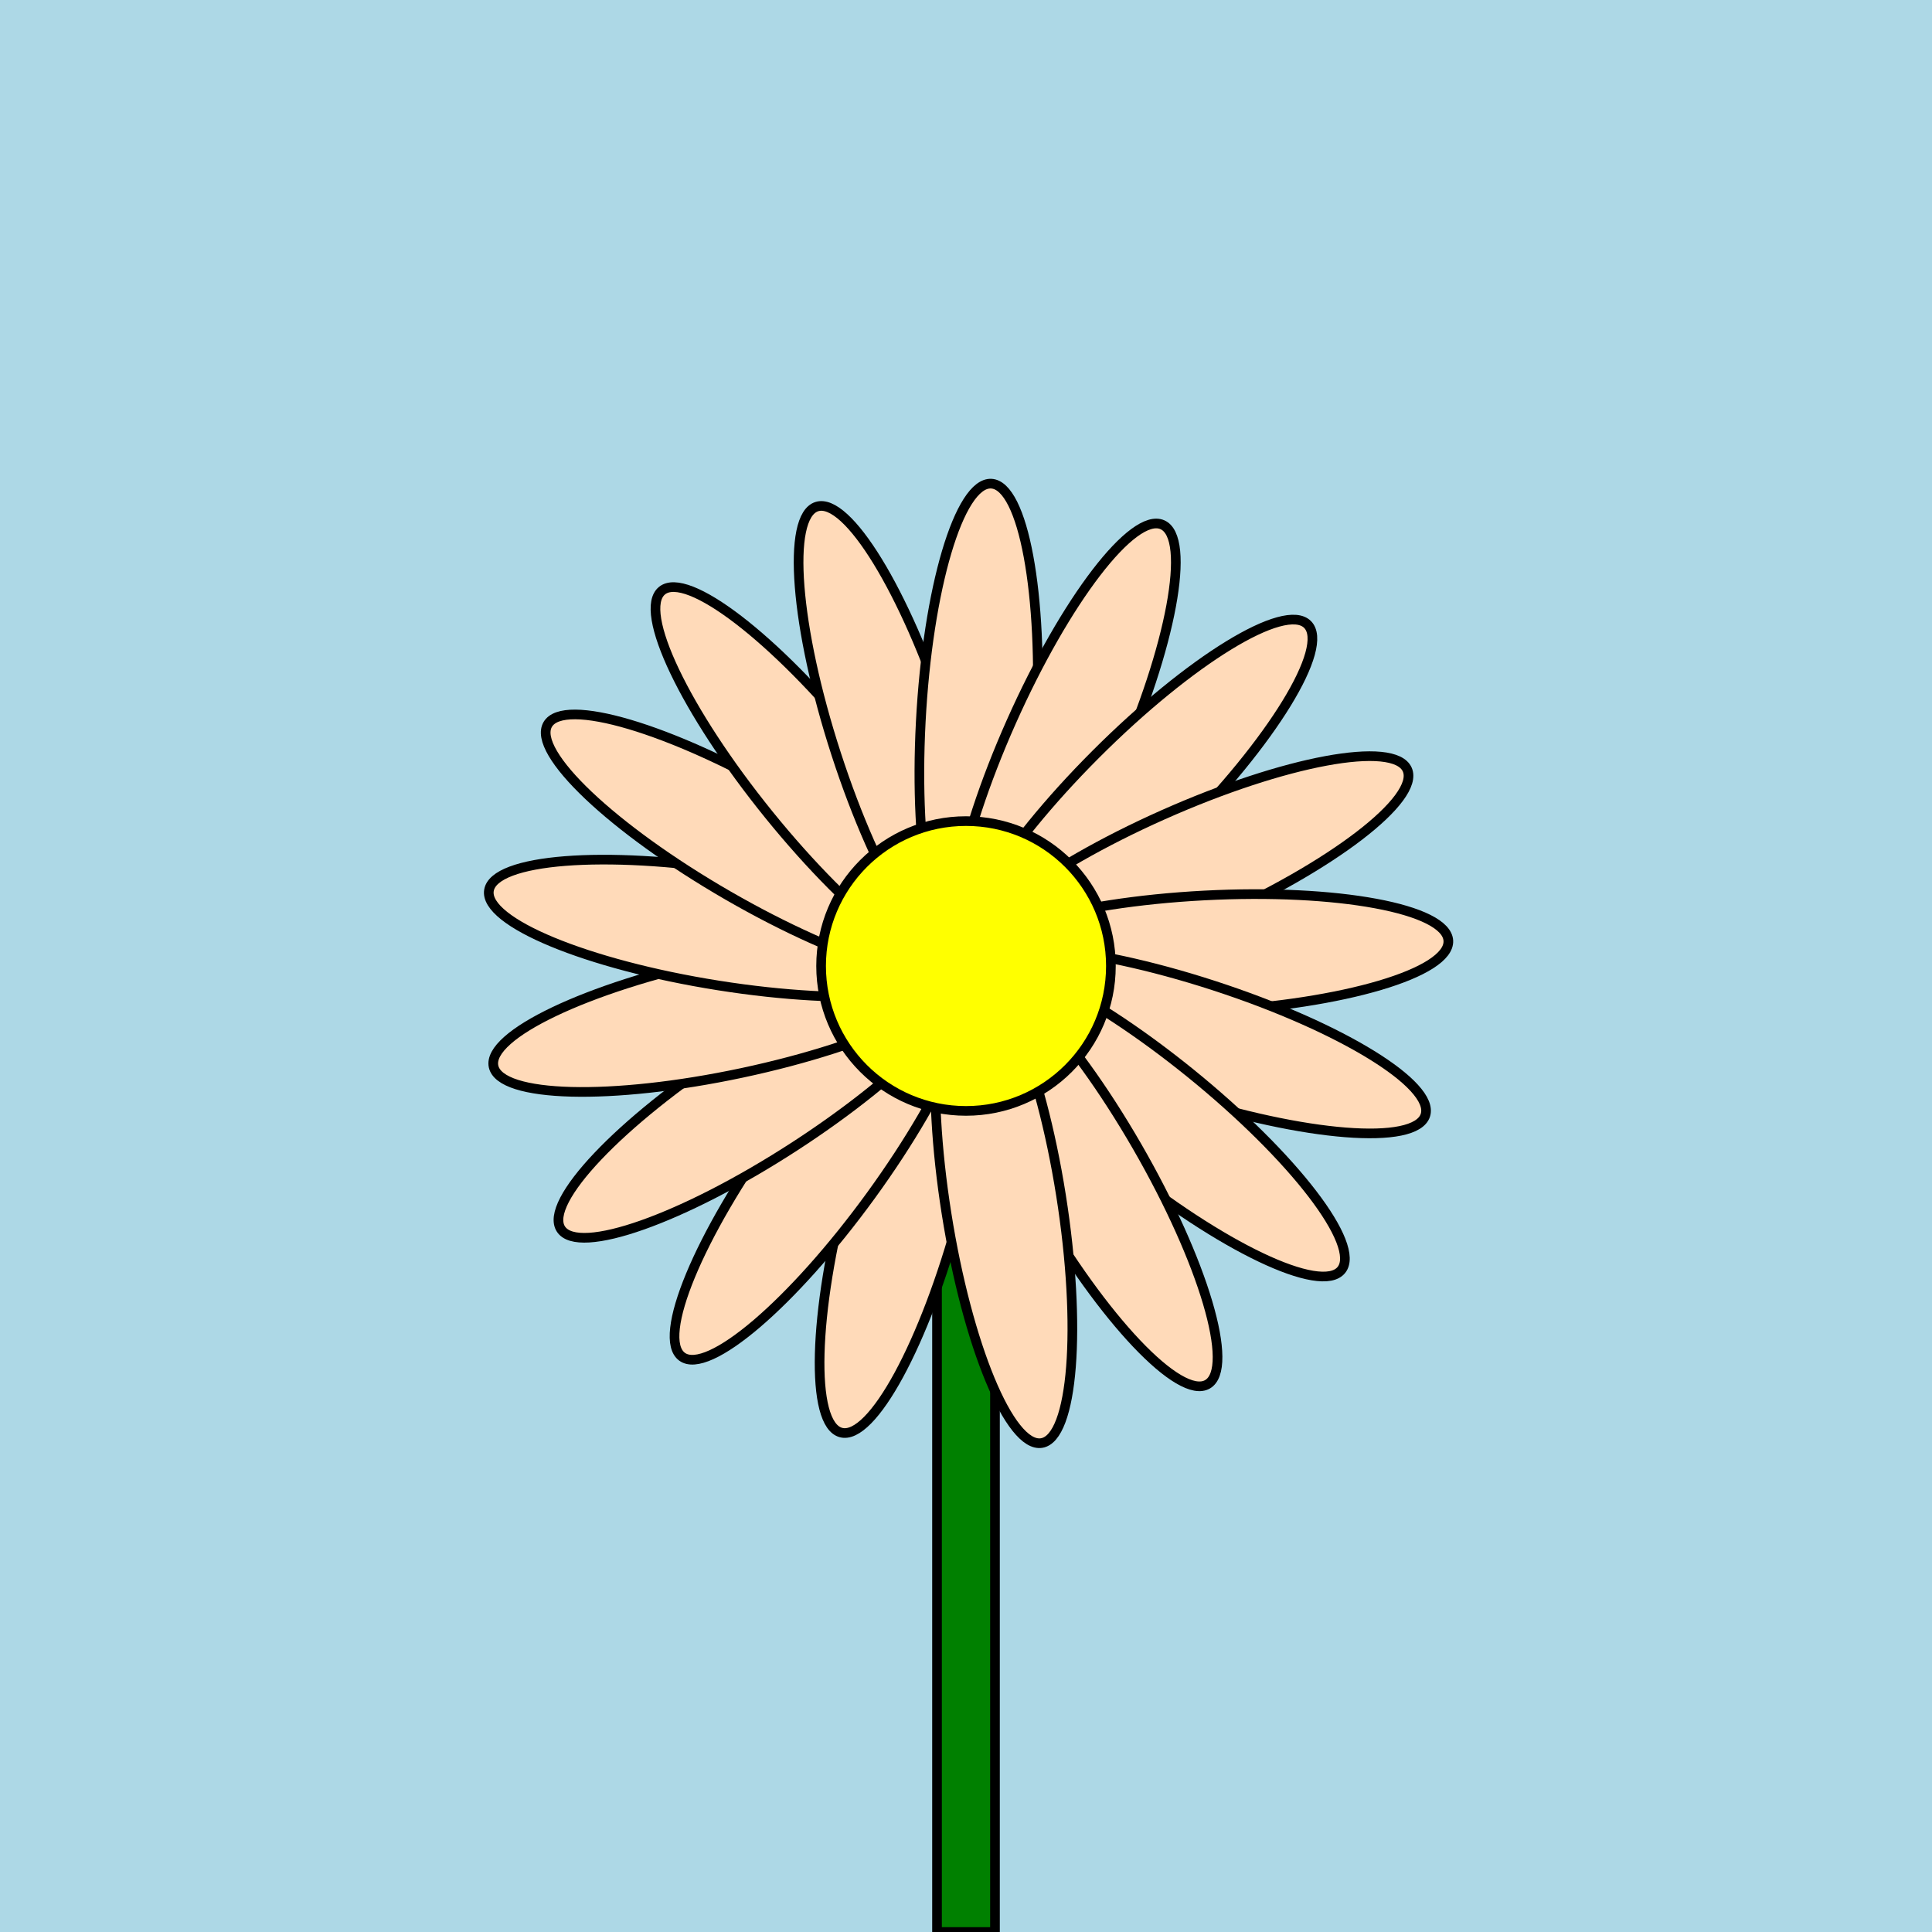
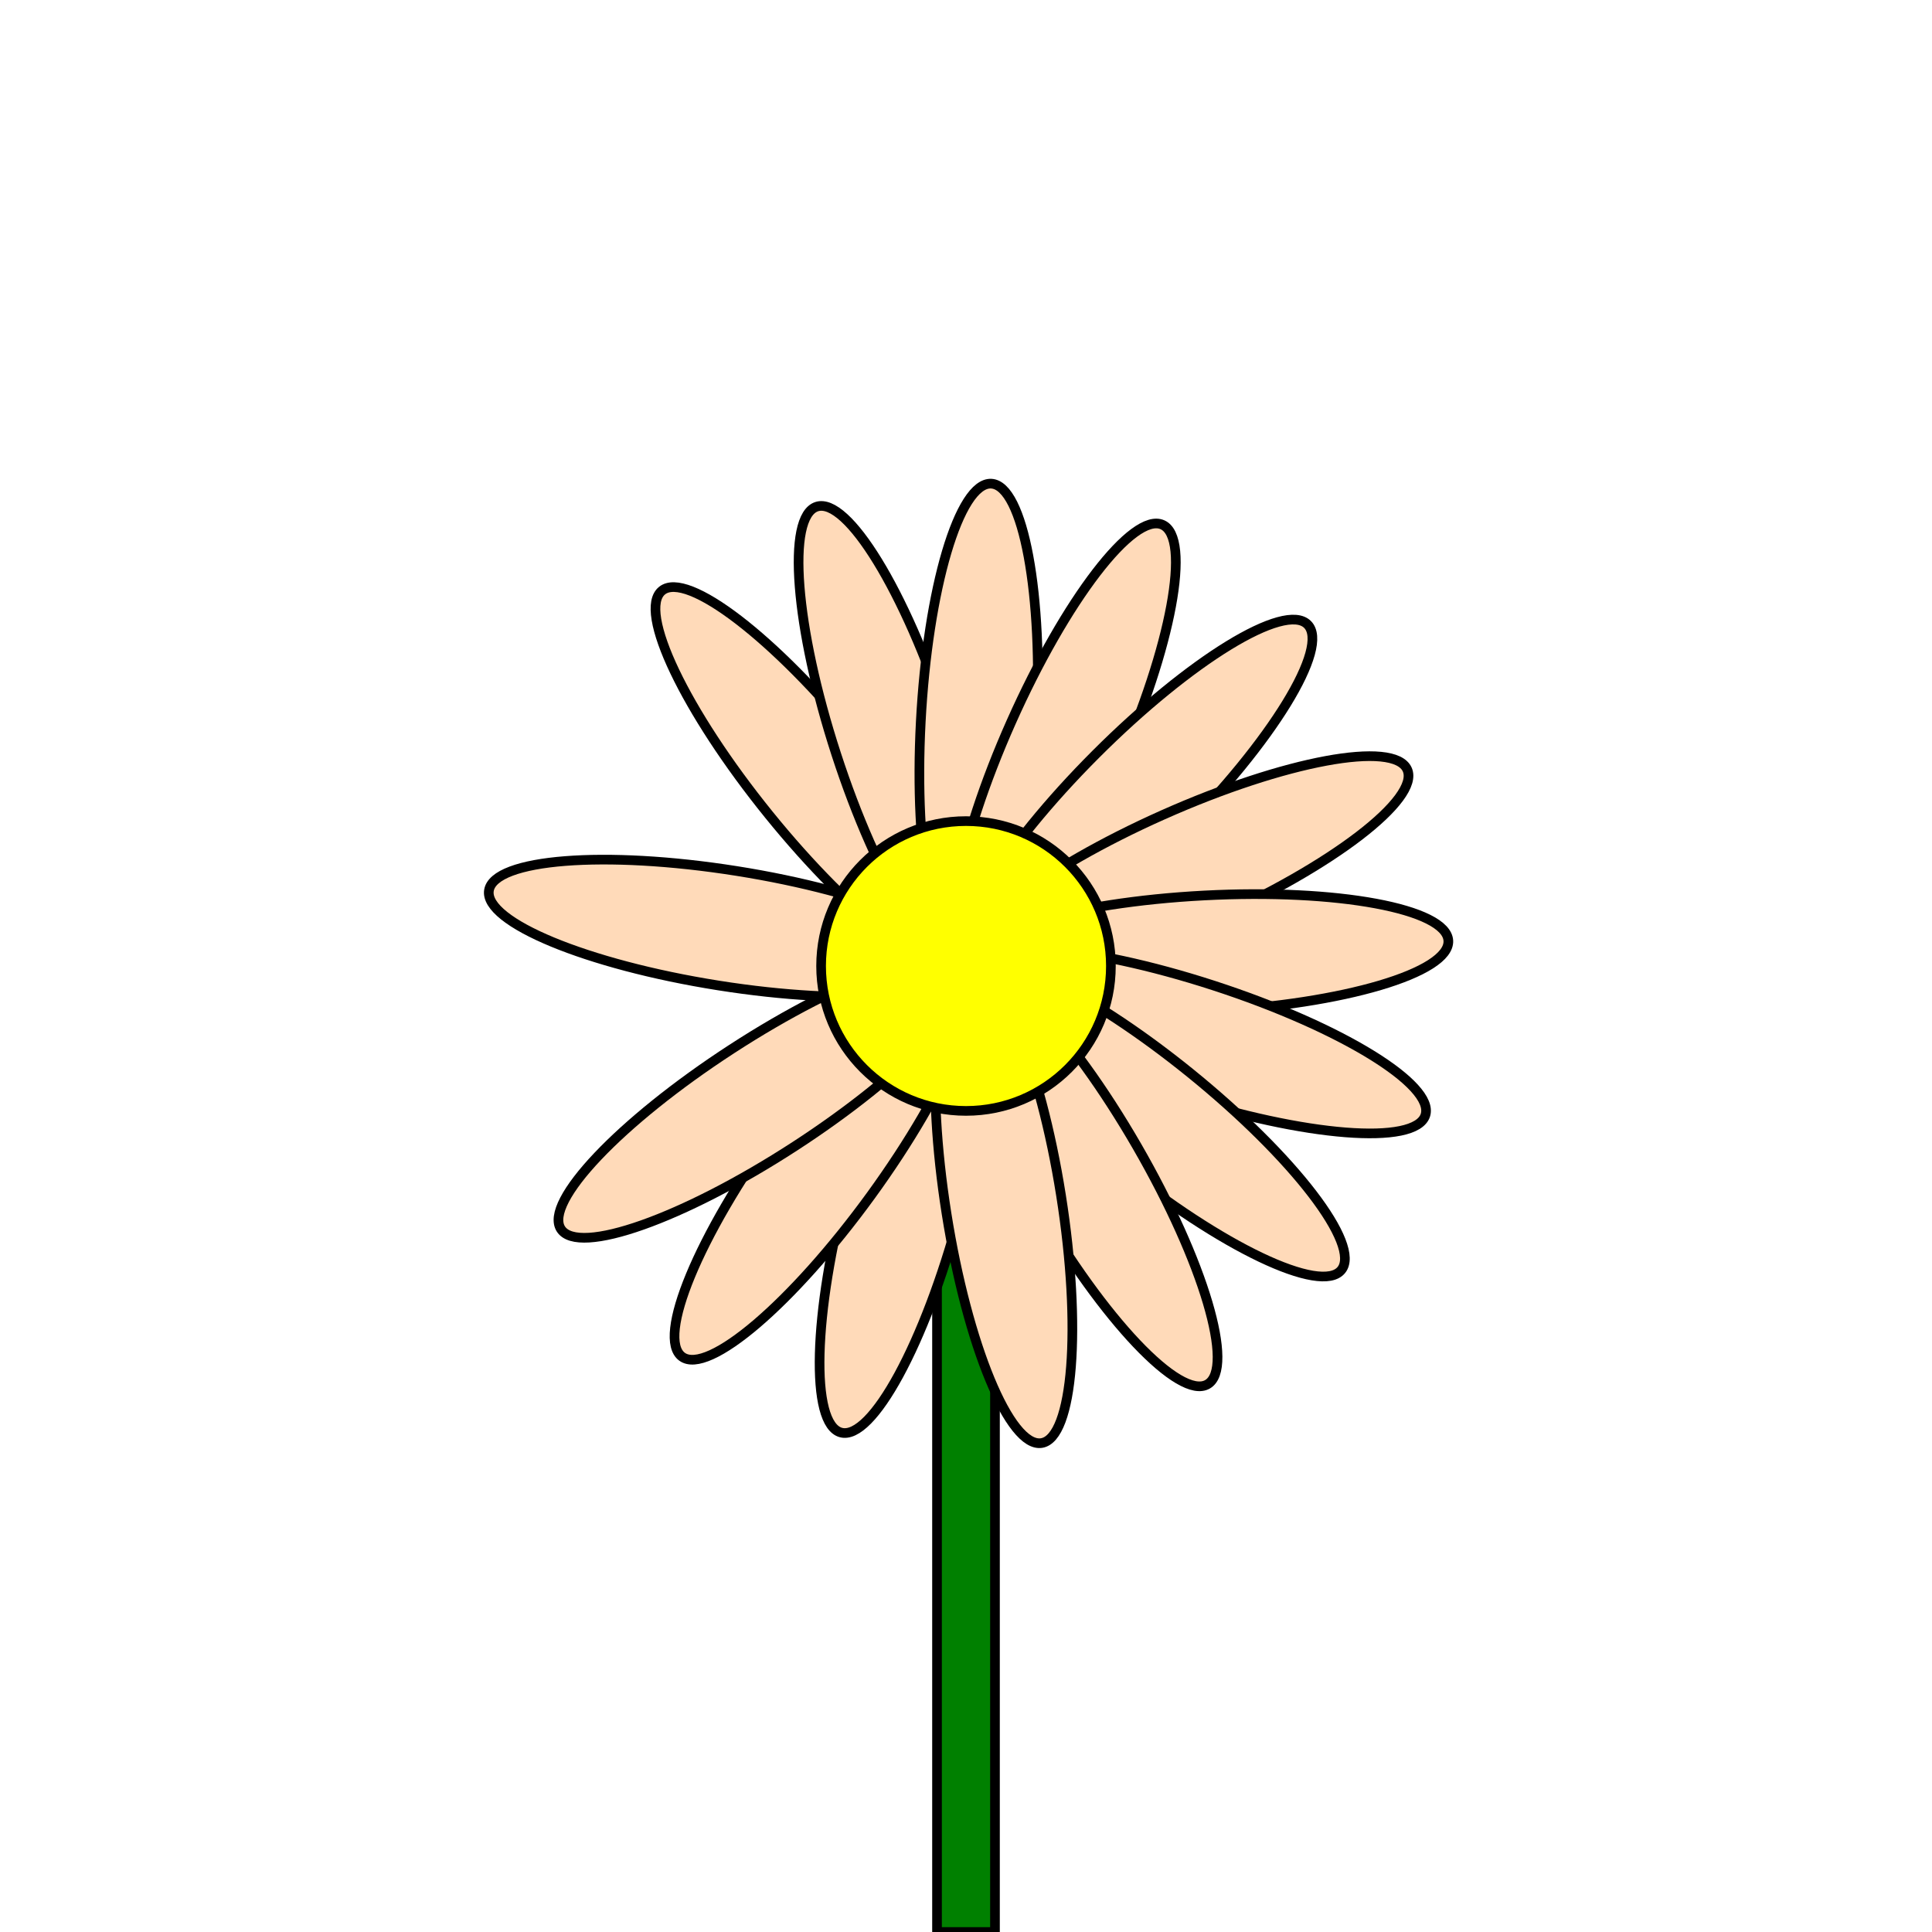
<svg xmlns="http://www.w3.org/2000/svg" viewBox="0 0 200 200">
-   <rect x="0" y="0" width="200" height="200" fill="lightblue" />
  <rect x="97" y="100" width="6" height="100" fill="green" stroke="black" stroke-width="1" />
  <ellipse cx="100" cy="75" rx="6" ry="25" fill="peachpuff" stroke="black" stroke-width="1" transform="rotate(195 100 100)" />
  <ellipse cx="100" cy="75" rx="6" ry="25" fill="peachpuff" stroke="black" stroke-width="1" transform="rotate(216 100 100)" />
  <ellipse cx="100" cy="75" rx="6" ry="25" fill="peachpuff" stroke="black" stroke-width="1" transform="rotate(237 100 100)" />
-   <ellipse cx="100" cy="75" rx="6" ry="25" fill="peachpuff" stroke="black" stroke-width="1" transform="rotate(258 100 100)" />
  <ellipse cx="100" cy="75" rx="6" ry="25" fill="peachpuff" stroke="black" stroke-width="1" transform="rotate(279 100 100)" />
-   <ellipse cx="100" cy="75" rx="6" ry="25" fill="peachpuff" stroke="black" stroke-width="1" transform="rotate(300 100 100)" />
  <ellipse cx="100" cy="75" rx="6" ry="25" fill="peachpuff" stroke="black" stroke-width="1" transform="rotate(321 100 100)" />
  <ellipse cx="100" cy="75" rx="6" ry="25" fill="peachpuff" stroke="black" stroke-width="1" transform="rotate(342 100 100)" />
  <ellipse cx="100" cy="75" rx="6" ry="25" fill="peachpuff" stroke="black" stroke-width="1" transform="rotate(363 100 100)" />
  <ellipse cx="100" cy="75" rx="6" ry="25" fill="peachpuff" stroke="black" stroke-width="1" transform="rotate(384 100 100)" />
  <ellipse cx="100" cy="75" rx="6" ry="25" fill="peachpuff" stroke="black" stroke-width="1" transform="rotate(405 100 100)" />
  <ellipse cx="100" cy="75" rx="6" ry="25" fill="peachpuff" stroke="black" stroke-width="1" transform="rotate(426 100 100)" />
  <ellipse cx="100" cy="75" rx="6" ry="25" fill="peachpuff" stroke="black" stroke-width="1" transform="rotate(447 100 100)" />
  <ellipse cx="100" cy="75" rx="6" ry="25" fill="peachpuff" stroke="black" stroke-width="1" transform="rotate(468 100 100)" />
  <ellipse cx="100" cy="75" rx="6" ry="25" fill="peachpuff" stroke="black" stroke-width="1" transform="rotate(489 100 100)" />
  <ellipse cx="100" cy="75" rx="6" ry="25" fill="peachpuff" stroke="black" stroke-width="1" transform="rotate(510 100 100)" />
  <ellipse cx="100" cy="75" rx="6" ry="25" fill="peachpuff" stroke="black" stroke-width="1" transform="rotate(531 100 100)" />
  <circle cx="100" cy="100" r="15" fill="yellow" stroke="black" stroke-width="1" />
</svg>